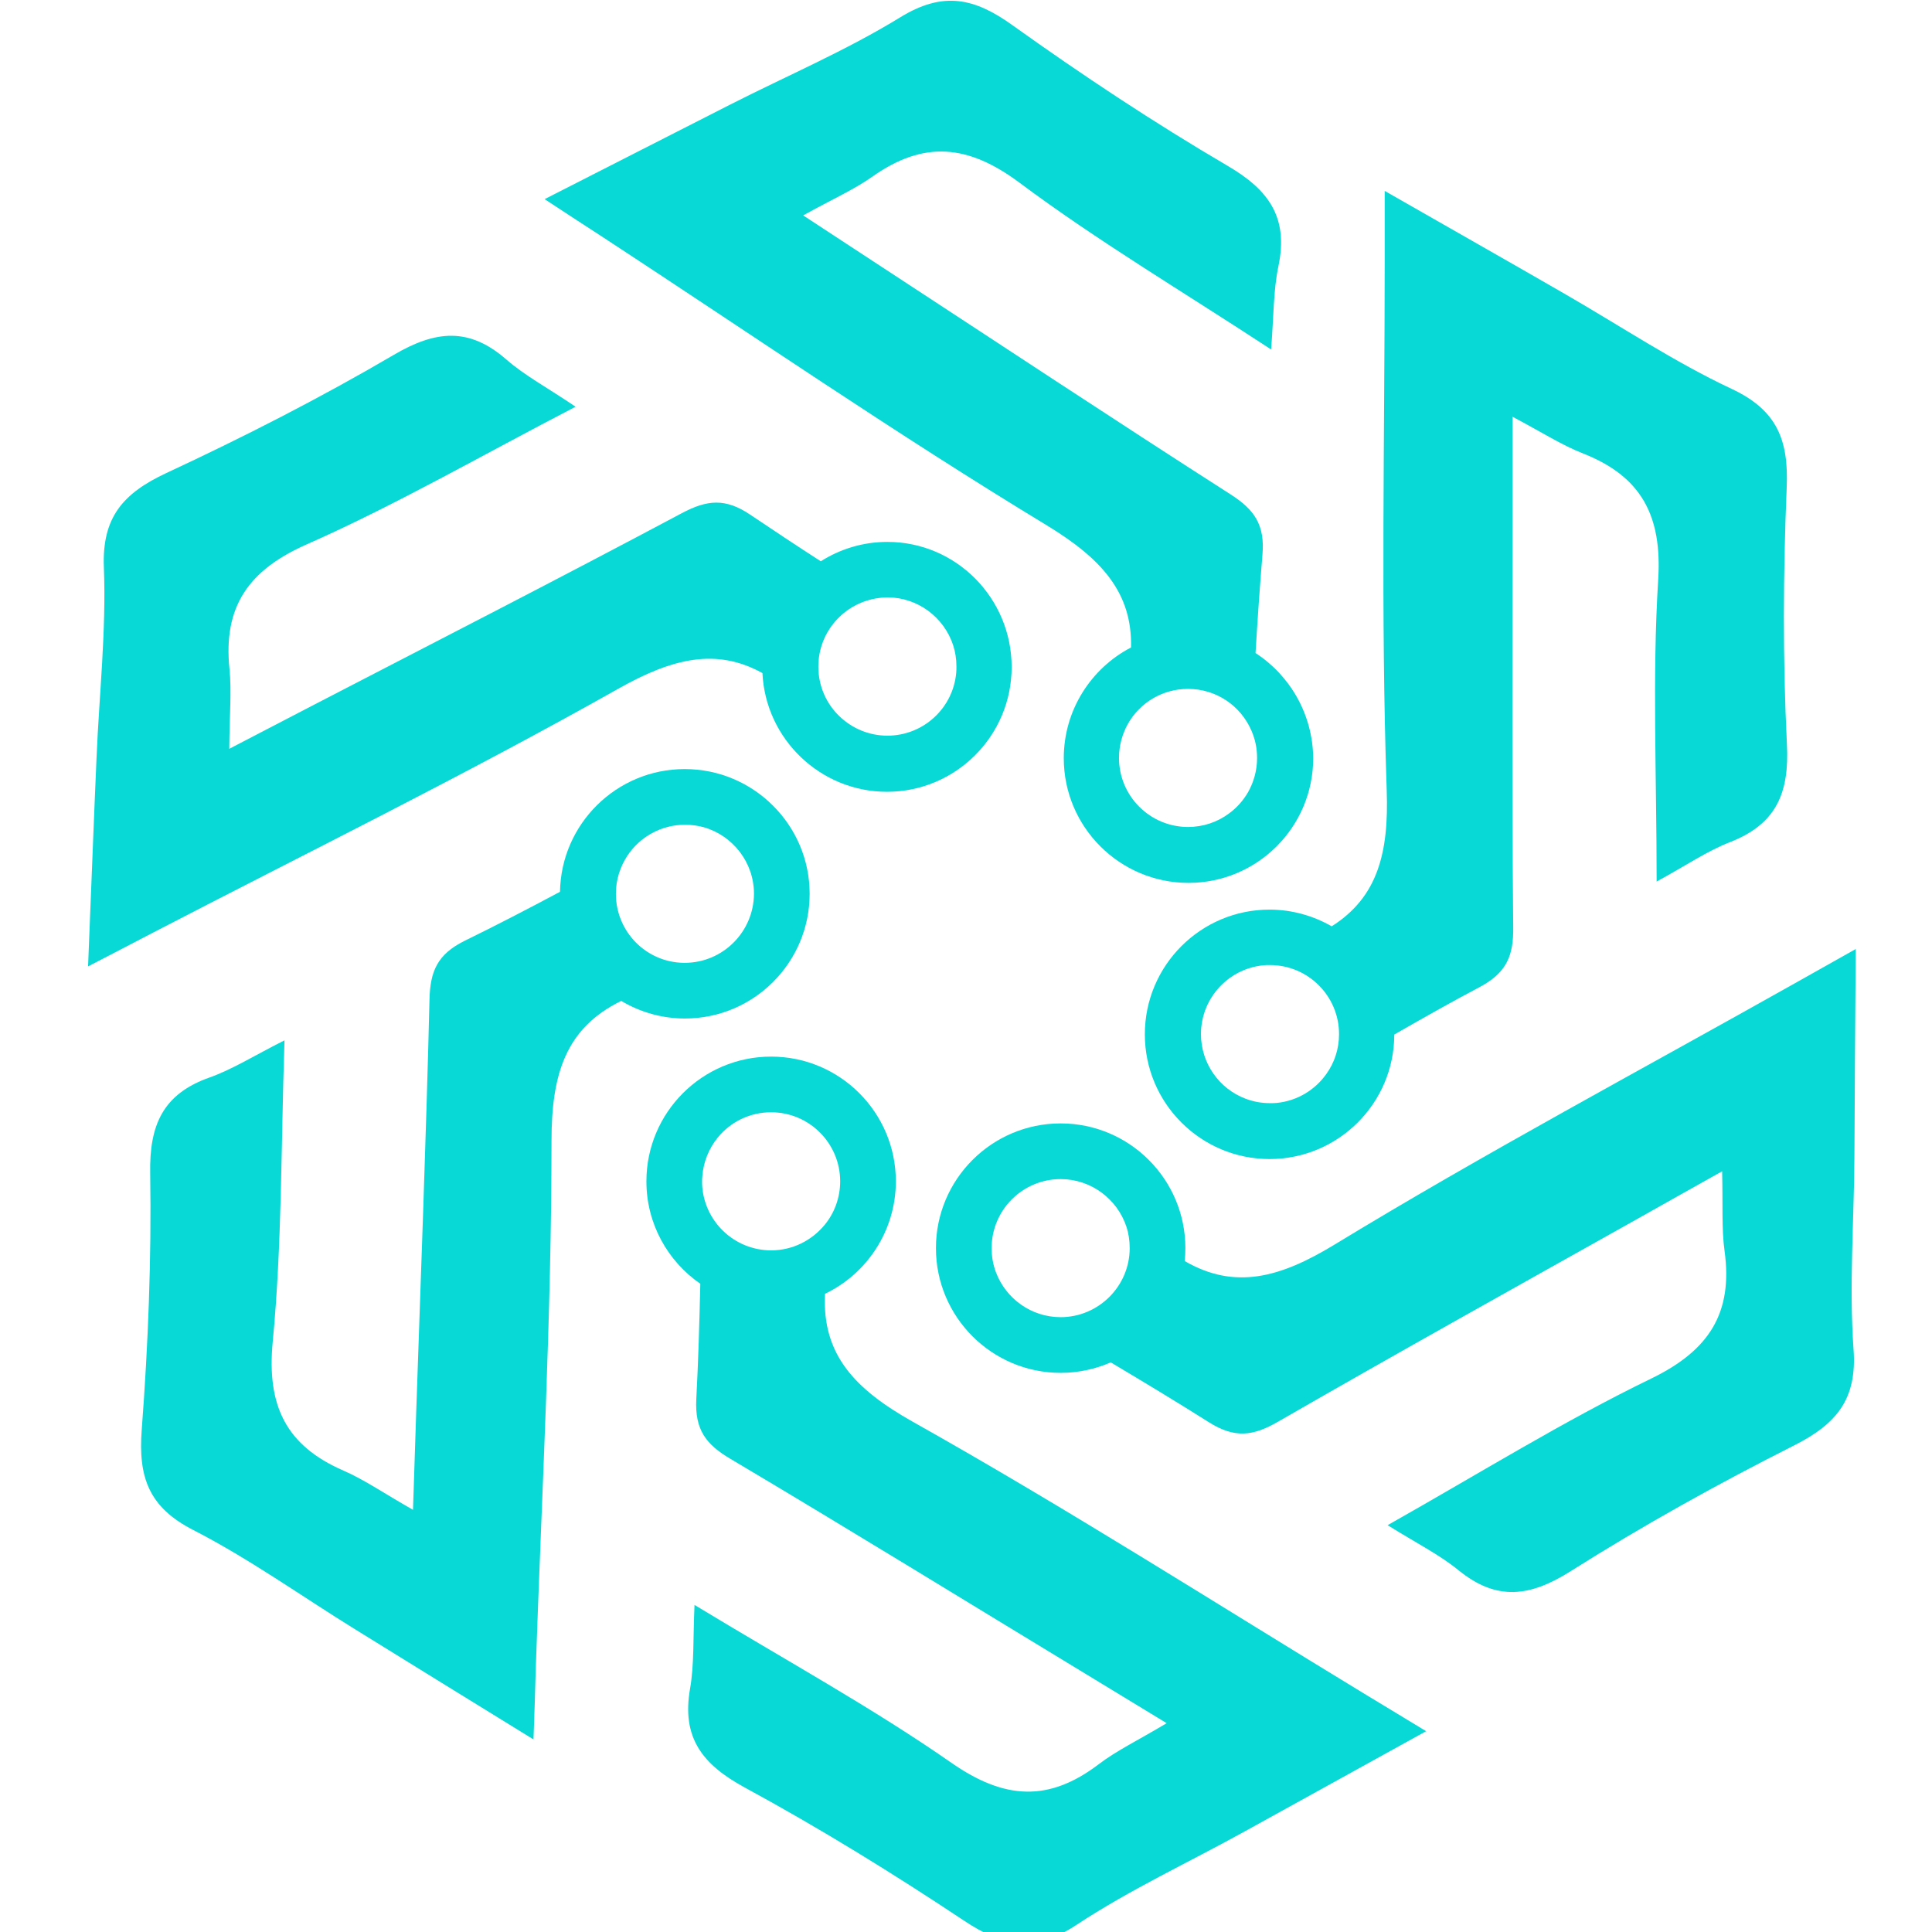
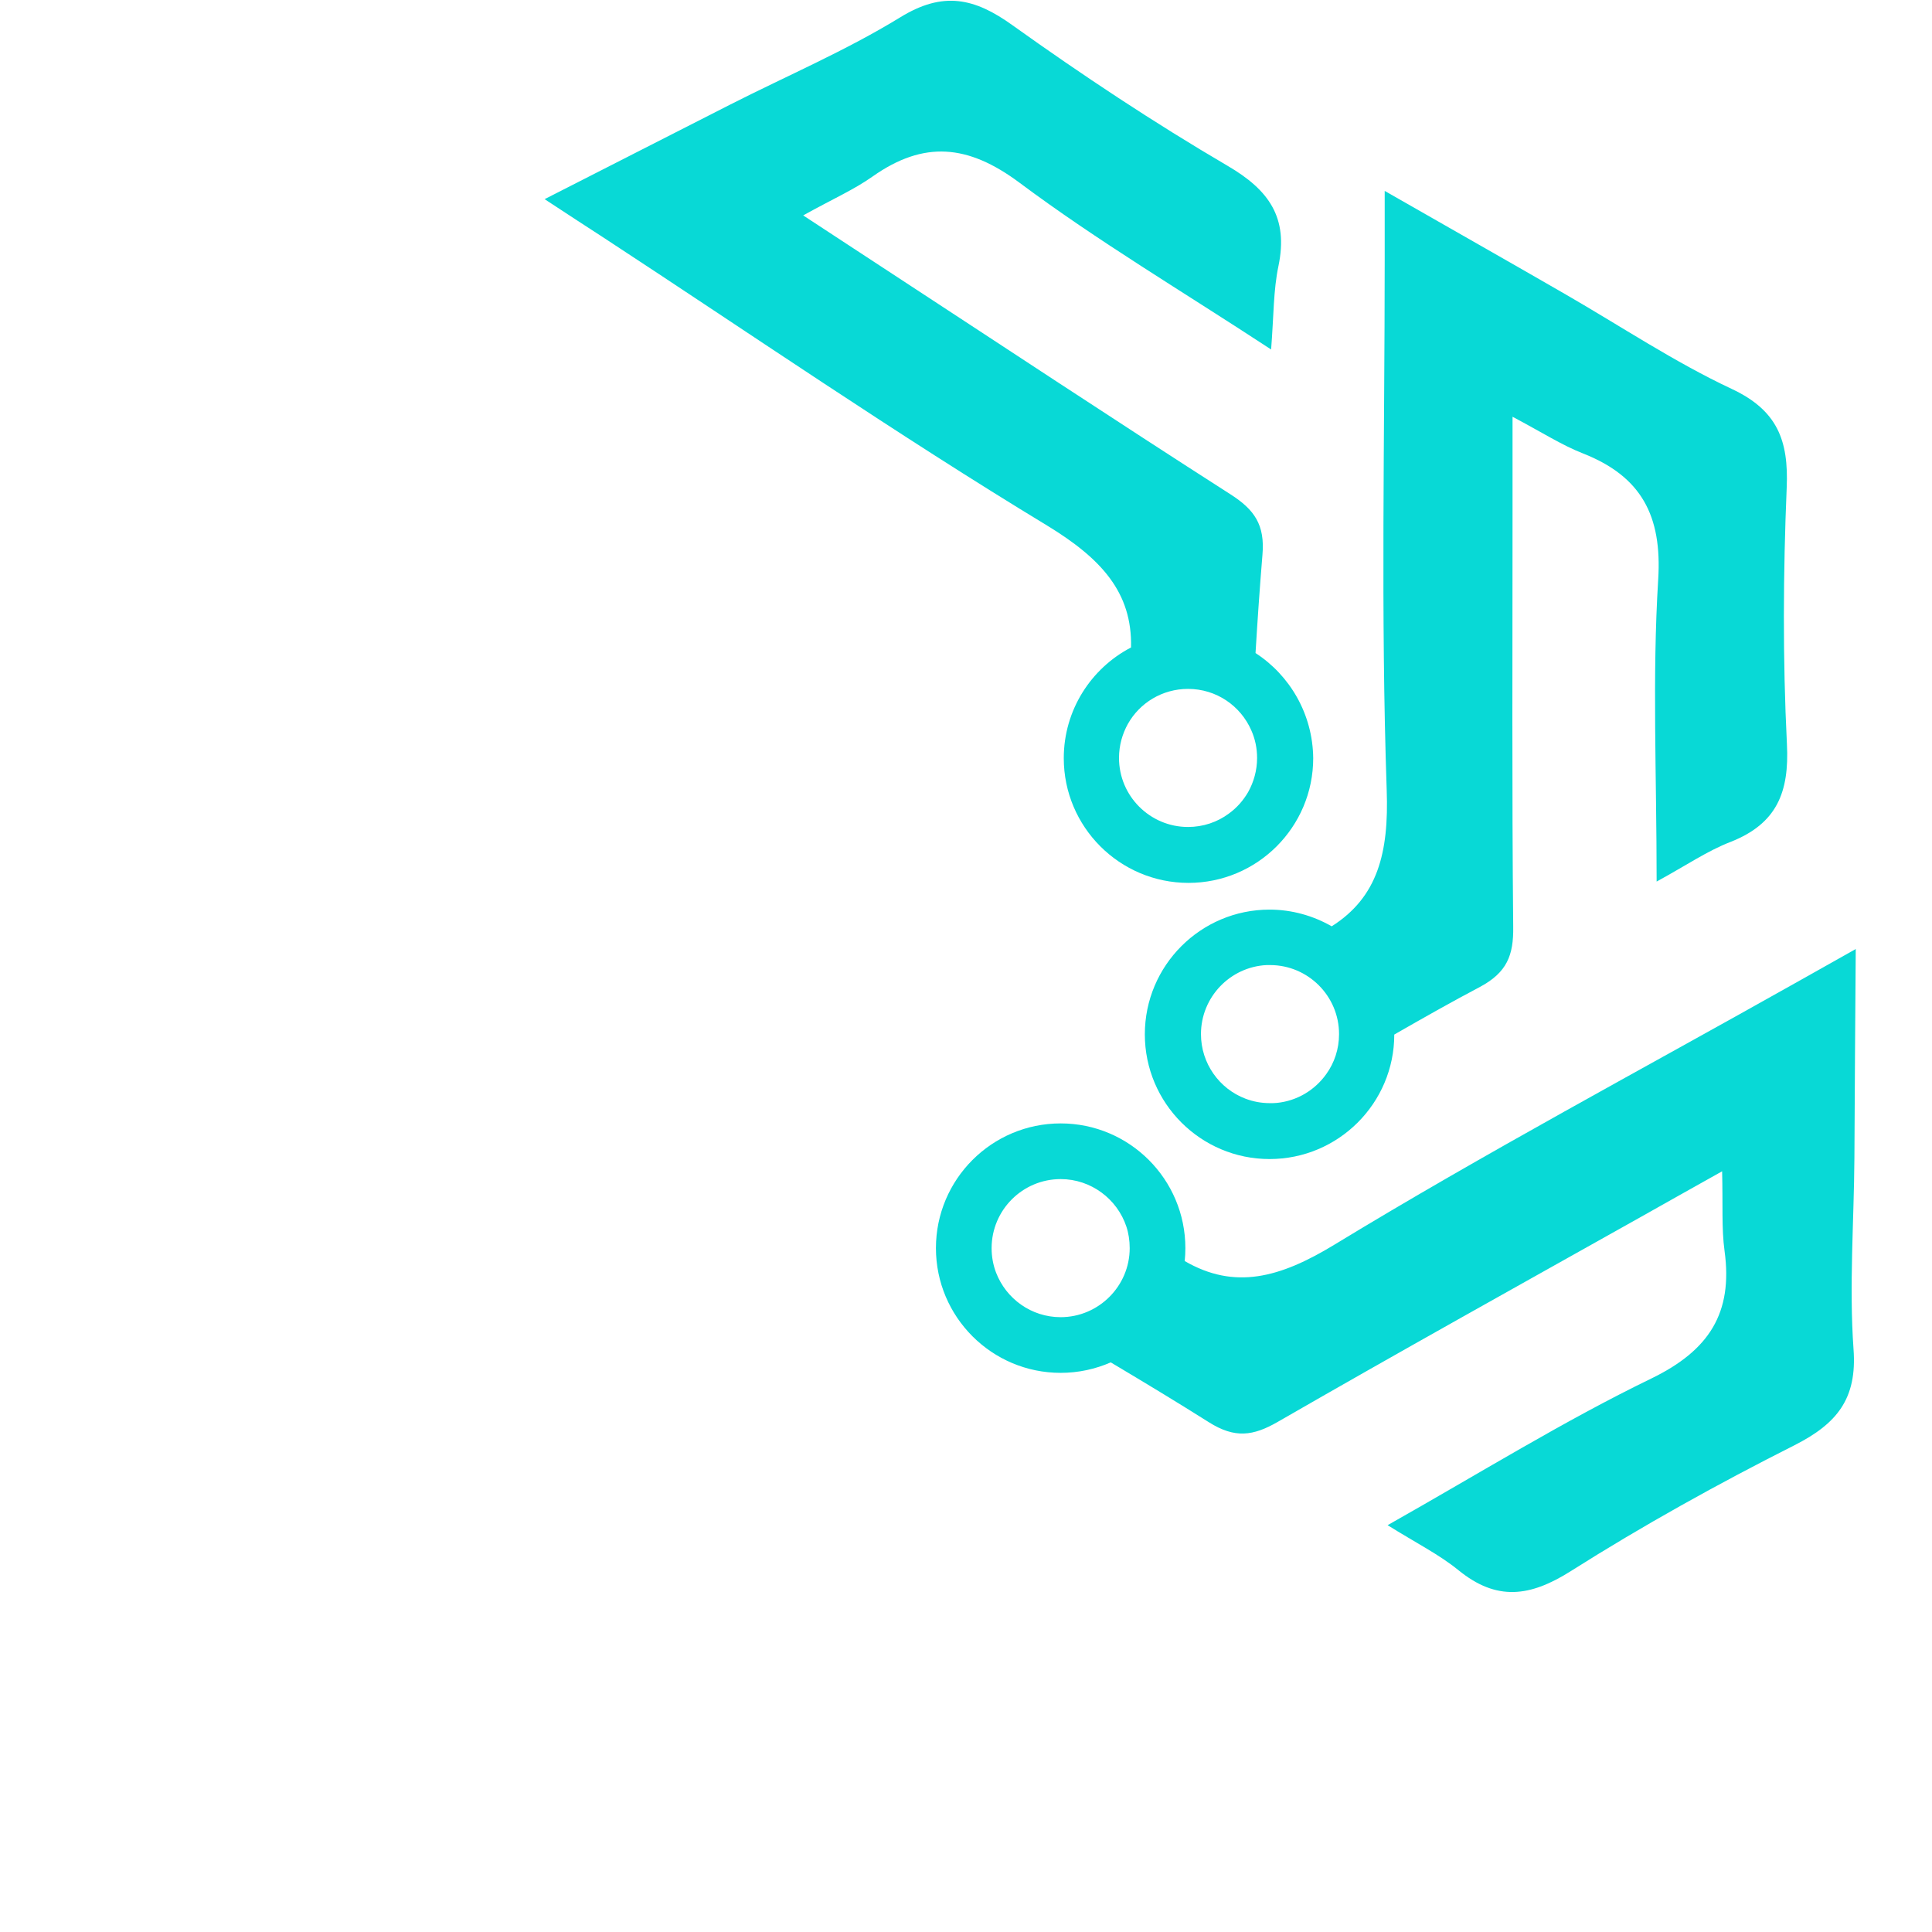
<svg xmlns="http://www.w3.org/2000/svg" class="css-ze2te4 css-qd6ojx" viewBox="0 0 39.474 43.374" width="110" height="110">
  <g transform="translate(-5.128, -3.184) scale(0.05)" class="css-p3xbvj" fill="#08D9D6">
    <g fill="#08D9D6">
      <g fill="#08D9D6">
-         <path d="M371,409c-30.6,0-55.5,24.6-56,55.1c-14.4,7.7-28.5,15-42.8,22c-12.3,6.1-15.5,13.7-15.8,26.5    c-1.5,62.1-3.9,124.2-6,186.3c-0.4,12.7-0.8,25.4-1.4,42.7c-13.2-7.5-21.8-13.5-31.2-17.6c-25.8-11.2-34.5-29.1-31.8-57.7    c4.2-43.6,3.7-87.6,5.3-135.5c-13.7,6.9-23.3,13-33.7,16.7c-20.9,7.4-27,21.3-26.6,43c0.6,38.4-0.9,76.9-3.8,115.1    c-1.6,21.2,3,34.8,23.2,45.1c25.3,13,48.7,29.8,73,44.8c25.3,15.7,50.7,31.3,79.7,49.2c0.5-13.7,0.8-22.5,1-31.2    c2.7-79.2,7.1-158.5,7.1-237.7c0-29.9,6.4-50.5,31.3-62.7c8.4,5,18.2,7.9,28.6,7.9c30.9,0,56-25.1,56-56S401.9,409,371,409z     M371,496c-0.2,0-0.3,0-0.4,0h0c-16.9-0.2-30.5-14-30.5-31c0-6.3,1.9-12.1,5.1-17c0,0,0,0,0,0c5.5-8.4,15.1-14,25.9-14h0.1    c2.9,0,5.6,0.4,8.3,1.1c13,3.7,22.6,15.7,22.6,29.9C402,482.1,388.1,496,371,496z" fill="#08D9D6" />
-         <path d="M462,307c-11,0-21.2,3.2-29.9,8.7c-10.7-6.9-21.1-13.8-31.5-20.8c-11.3-7.7-19.6-6.8-30.9-0.8    c-54.8,29.2-110.1,57.5-165.3,86.1c-11.3,5.9-22.5,11.7-37.9,19.7c0.1-15.2,1.1-25.6,0.1-35.8c-2.9-27.9,8.4-44.4,34.7-56    c40-17.7,78.1-39.7,120.7-61.8c-12.7-8.6-22.7-13.9-31.1-21.2c-16.7-14.6-31.8-13.1-50.5-2.1c-33.1,19.4-67.4,36.9-102.2,53.1    c-19.2,9-28.9,19.7-28,42.3c1.1,28.5-2.1,57-3.3,85.6c-1.3,29.8-2.4,59.6-3.8,93.6c12.1-6.3,19.9-10.3,27.7-14.4    c70.3-36.5,141.6-71.5,210.6-110.4c24-13.5,43.7-18.4,64.5-6.9v0c1.4,29.6,26,53.3,55.9,53.3c30.9,0,56-25.1,56-56    S492.9,307,462,307z M492.9,365.8c-1.4,15.8-14.7,28.2-30.9,28.2c-8.3,0-15.9-3.3-21.5-8.7c-5.9-5.6-9.5-13.6-9.5-22.3    c0-15.8,11.8-28.8,27.1-30.8c1.3-0.2,2.6-0.3,3.9-0.3c13.7,0,25.4,9,29.5,21.4c1,3,1.5,6.3,1.5,9.6    C493,363.9,493,364.9,492.9,365.8z" fill="#08D9D6" />
-       </g>
-       <path d="M677,824.7c-67.8-41.2-134.6-83.9-203.7-122.7c-25.9-14.6-40.7-30.1-39.3-57.4c18.8-9,31.8-28.3,31.8-50.5   c0-30.9-25.1-56-56-56s-56,25.1-56,56c0,19.1,9.6,35.9,24.2,46c-0.4,17.7-0.9,34.8-1.8,51.8c-0.7,13.7,4.3,20.3,15.3,26.8   c53.4,31.7,106.3,64.3,159.4,96.5c10.8,6.6,21.7,13.2,36.5,22.2c-13,7.8-22.5,12.3-30.6,18.5c-22.4,17-42.3,15.8-65.9-0.6   c-35.9-25-74.5-46.1-115.5-71c-0.7,15.3-0.1,26.7-2,37.6c-3.8,21.8,5.3,33.9,24.4,44.3c33.7,18.3,66.5,38.5,98.5,59.8   c17.7,11.8,31.8,14.4,50.7,1.9c23.8-15.7,49.9-27.8,74.9-41.6c26.1-14.4,52.2-28.8,82-45.3C692,833.8,684.5,829.2,677,824.7z    M409.8,625.1c-16.7,0-30.4-13.3-31-29.9v0c0-0.4,0-0.7,0-1.1c0-0.7,0-1.3,0.1-2c0,0,0-0.1,0-0.1v-0.1c0.5-6.6,3-12.6,6.9-17.4   c5.7-7,14.3-11.4,24-11.4c17.1,0,31,13.9,31,31c0,7.4-2.6,14.3-7,19.6C428,620.7,419.4,625.1,409.8,625.1z" fill="#08D9D6" />
+         </g>
      <path d="M896.8,489.8c-11.9,6.7-19.6,11-27.2,15.3c-69.1,38.9-139.1,76.2-206.8,117.4c-24.6,15-44.9,20.4-67.3,7.4   c0.2-1.9,0.3-3.8,0.3-5.8c0-30.9-25.1-56-56-56s-56,25.1-56,56c0,30.9,25.1,56,56,56c8,0,15.6-1.7,22.5-4.7h0   c15.1,9,29.7,17.8,44.1,26.9c11.6,7.3,19.8,6.2,30.9-0.2c53.8-31,108.1-61.2,162.3-91.6c11.1-6.2,22.1-12.5,37.2-20.9   c0.4,15.2-0.3,25.6,1.1,35.8c3.8,27.8-6.9,44.6-32.8,57.2c-39.4,19.1-76.7,42.3-118.5,65.9c13,8.1,23.2,13.2,31.8,20.2   c17.2,14,32.2,12,50.5,0.4c32.4-20.5,66.1-39.2,100.4-56.5c18.9-9.6,28.2-20.7,26.5-43.2c-2-28.4,0.2-57.1,0.4-85.7   C896.4,553.6,896.5,523.8,896.8,489.8z M539.8,655.1c-13.2,0-24.5-8.3-29-20c-1.3-3.4-2-7.1-2-11c0-17.1,13.9-31,31-31   c13.7,0,25.4,9,29.5,21.3c1,3,1.5,6.3,1.5,9.7C570.8,641.2,556.8,655.1,539.8,655.1z" fill="#08D9D6" />
      <path d="M865.9,397.8c-1.9-38.3-1.7-76.8-0.1-115.2c0.9-21.2-4.2-34.7-24.7-44.3c-25.8-12.1-49.7-28.1-74.5-42.4   c-25.8-14.9-51.8-29.6-81.3-46.5c0,13.7,0,22.5,0,31.3c0,79.3-1.8,158.6,0.9,237.8c1,28-4,48-24.7,61.1c-8.2-4.7-17.8-7.5-27.9-7.5   c-30.9,0-56,25.1-56,56c0,30.9,25.1,56,56,56c30.9,0,56-25.1,56-55.9c12.9-7.4,25.6-14.6,38.5-21.4c12.1-6.5,15.1-14.2,14.9-27   c-0.6-62.1-0.3-124.2-0.3-186.3v-42.7c13.4,7.1,22.2,12.8,31.7,16.5c26.1,10.3,35.5,27.9,33.7,56.6c-2.7,43.7-0.7,87.6-0.7,135.6   c13.4-7.3,22.8-13.8,33.2-17.8C861.4,433.5,867,419.4,865.9,397.8z M659.1,545.9c-5.1,7.2-13.1,12.1-22.3,13c-1,0.1-2,0.1-3,0.1   c-3.9,0-7.6-0.7-11-2c-11.7-4.4-20-15.8-20-29c0-16.6,13.1-30.2,29.5-31h0c0.5,0,1,0,1.5,0c17.1,0,31,13.9,31,31   C664.8,534.7,662.7,540.9,659.1,545.9z" fill="#08D9D6" />
      <path d="M627.3,356.9c0.9-14.9,1.9-29.5,3.1-44c1.2-13.6-3.6-20.4-14.4-27.3c-52.3-33.5-104.1-67.8-156.1-101.8   c-10.6-7-21.3-13.9-35.7-23.4c13.3-7.4,22.9-11.6,31.2-17.5c23-16.2,42.8-14.4,65.9,2.8c35.1,26.2,72.9,48.6,113,74.9   c1.2-15.3,1-26.6,3.3-37.5c4.5-21.7-4.2-34.1-22.9-45c-33.1-19.4-65.2-40.7-96.4-63c-17.2-12.4-31.3-15.5-50.6-3.6   c-24.3,14.9-50.8,26.2-76.2,39.1c-26.6,13.5-53.1,27.1-83.4,42.5c11.4,7.5,18.8,12.3,26.2,17.1c66.3,43.4,131.7,88.4,199.5,129.5   c24.1,14.7,38.2,29.9,37.6,54.7c-17.9,9.3-30.2,28.1-30.2,49.7c0,30.9,25.1,56,56,56s56-25.1,56-56   C653,384.3,642.7,366.9,627.3,356.9z M624,419.3c-2.2,3.8-5.1,7.1-8.7,9.7c-5.1,3.8-11.5,6-18.3,6c-17.1,0-31-13.9-31-31   c0-5.6,1.5-10.8,4-15.3c5.3-9.4,15.4-15.7,27-15.7c12.7,0,23.6,7.6,28.4,18.6c1.7,3.8,2.6,8,2.6,12.4   C628,409.6,626.5,414.8,624,419.3z" fill="#08D9D6" />
    </g>
  </g>
</svg>